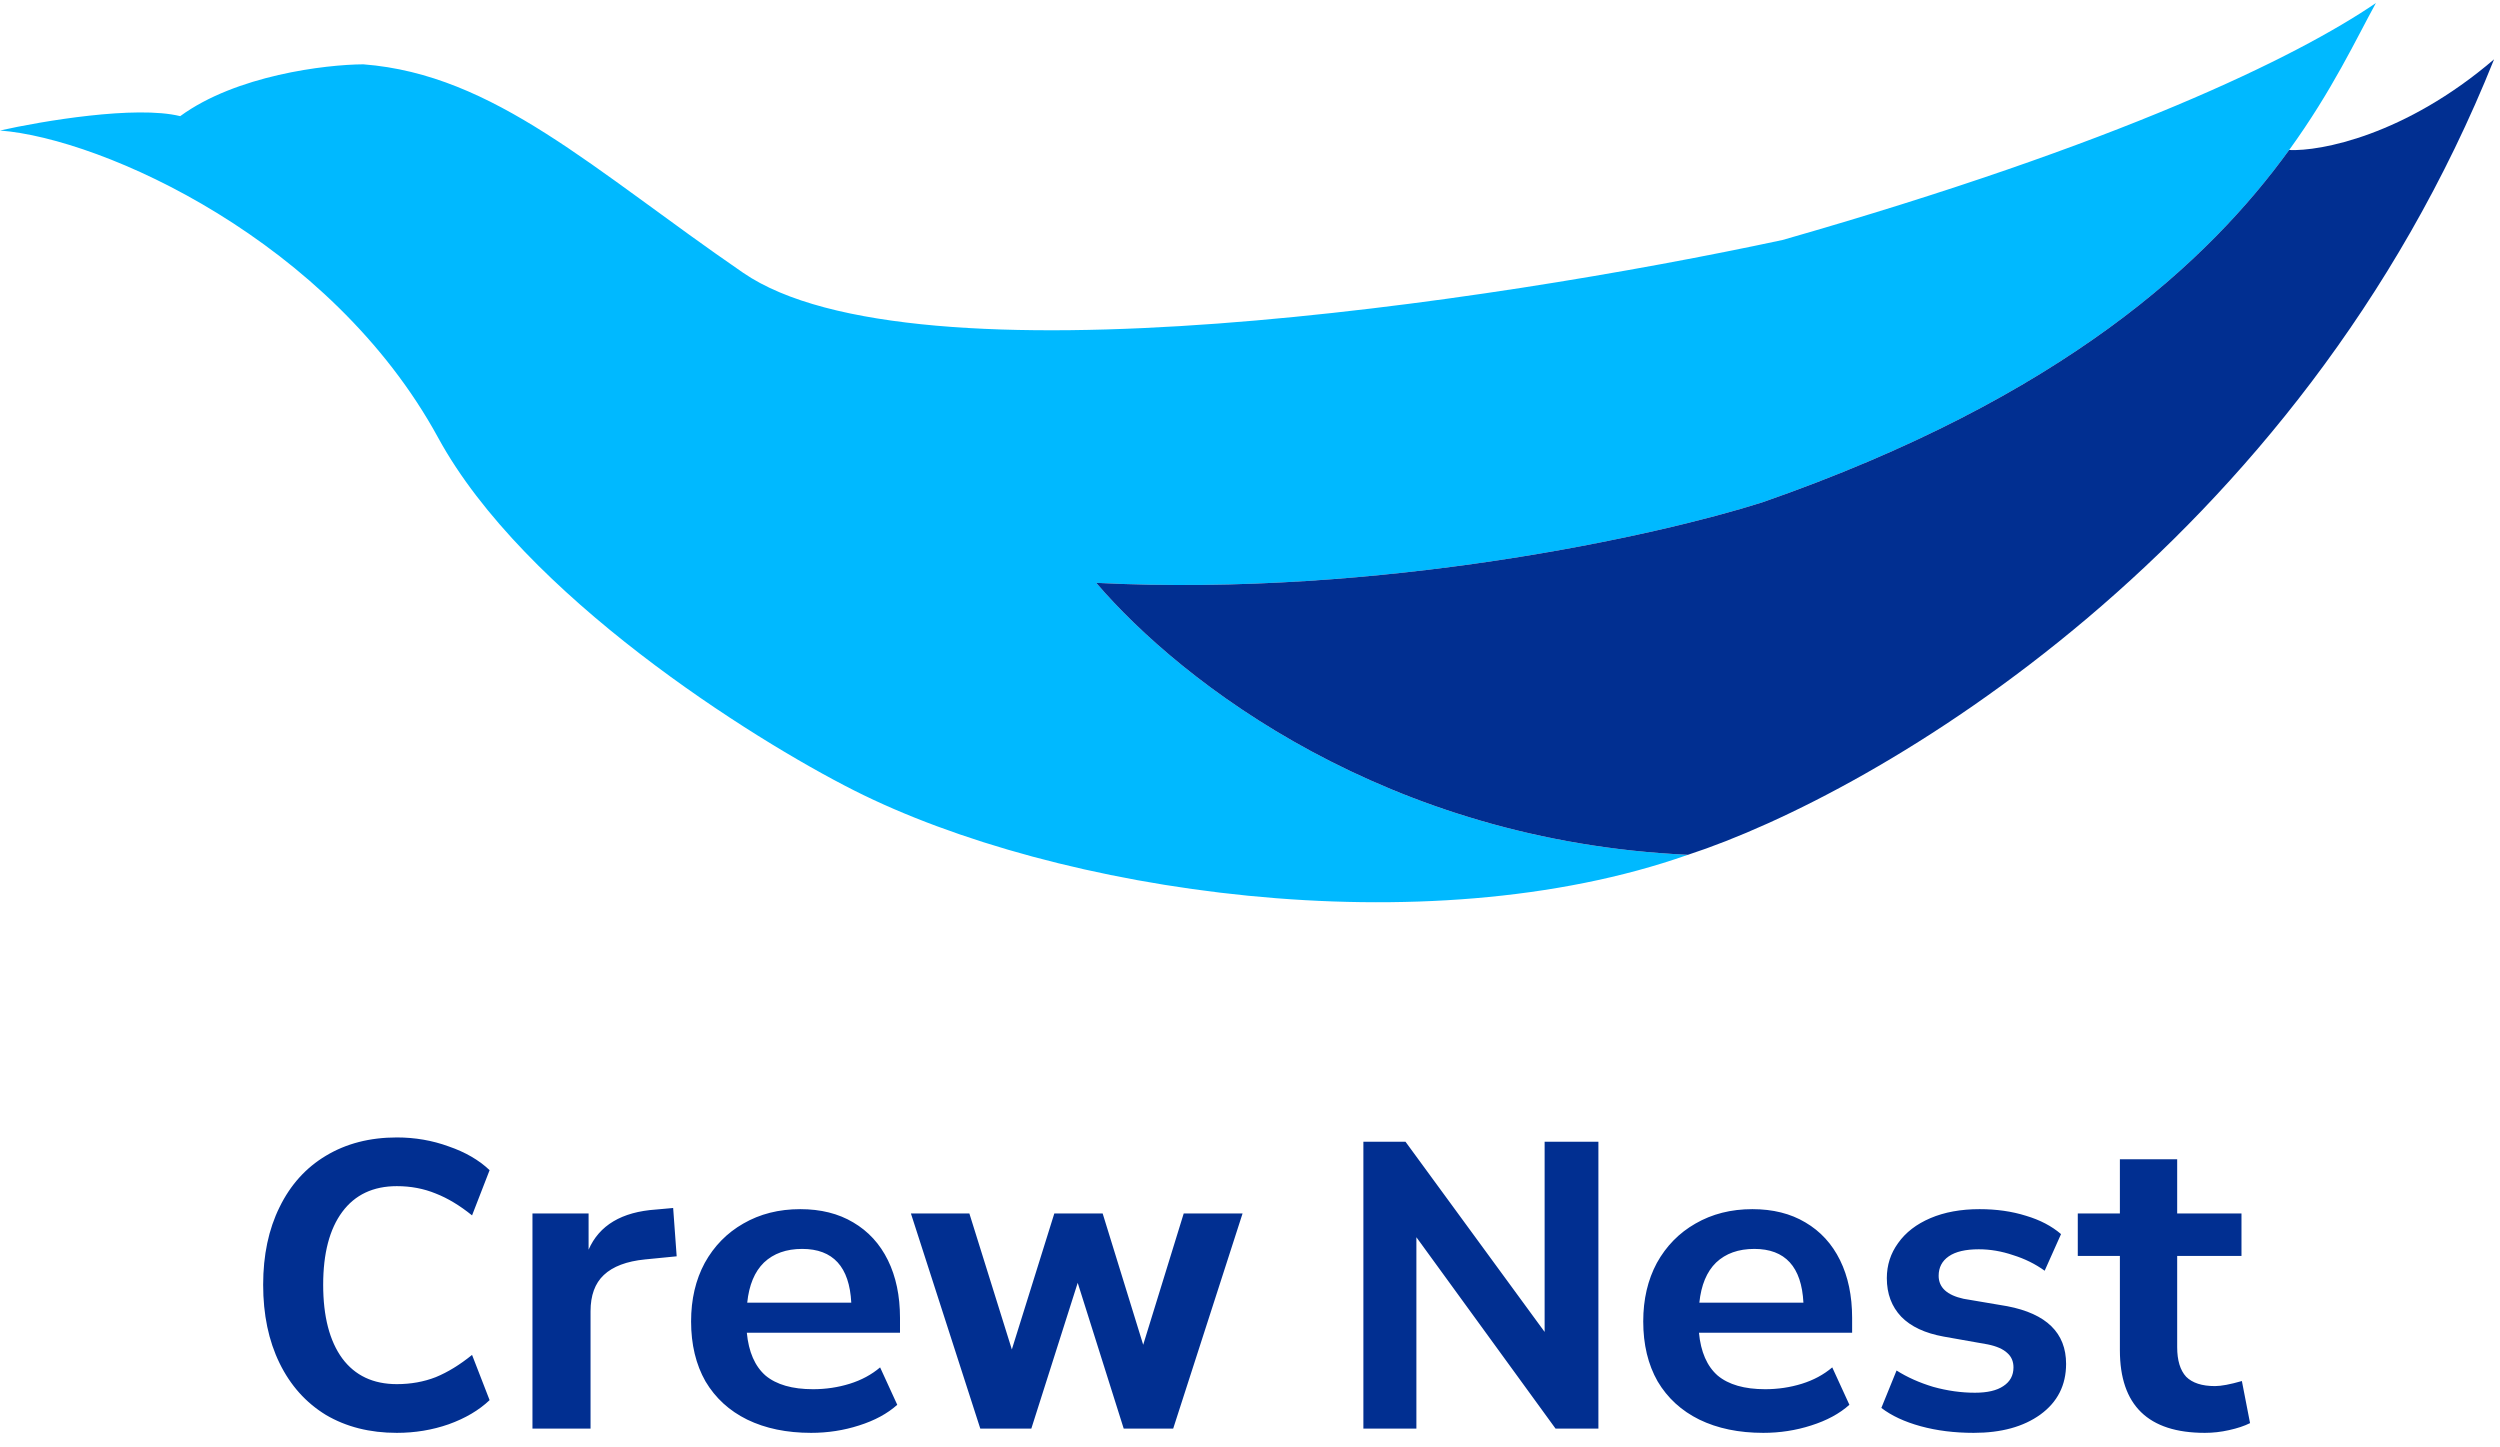
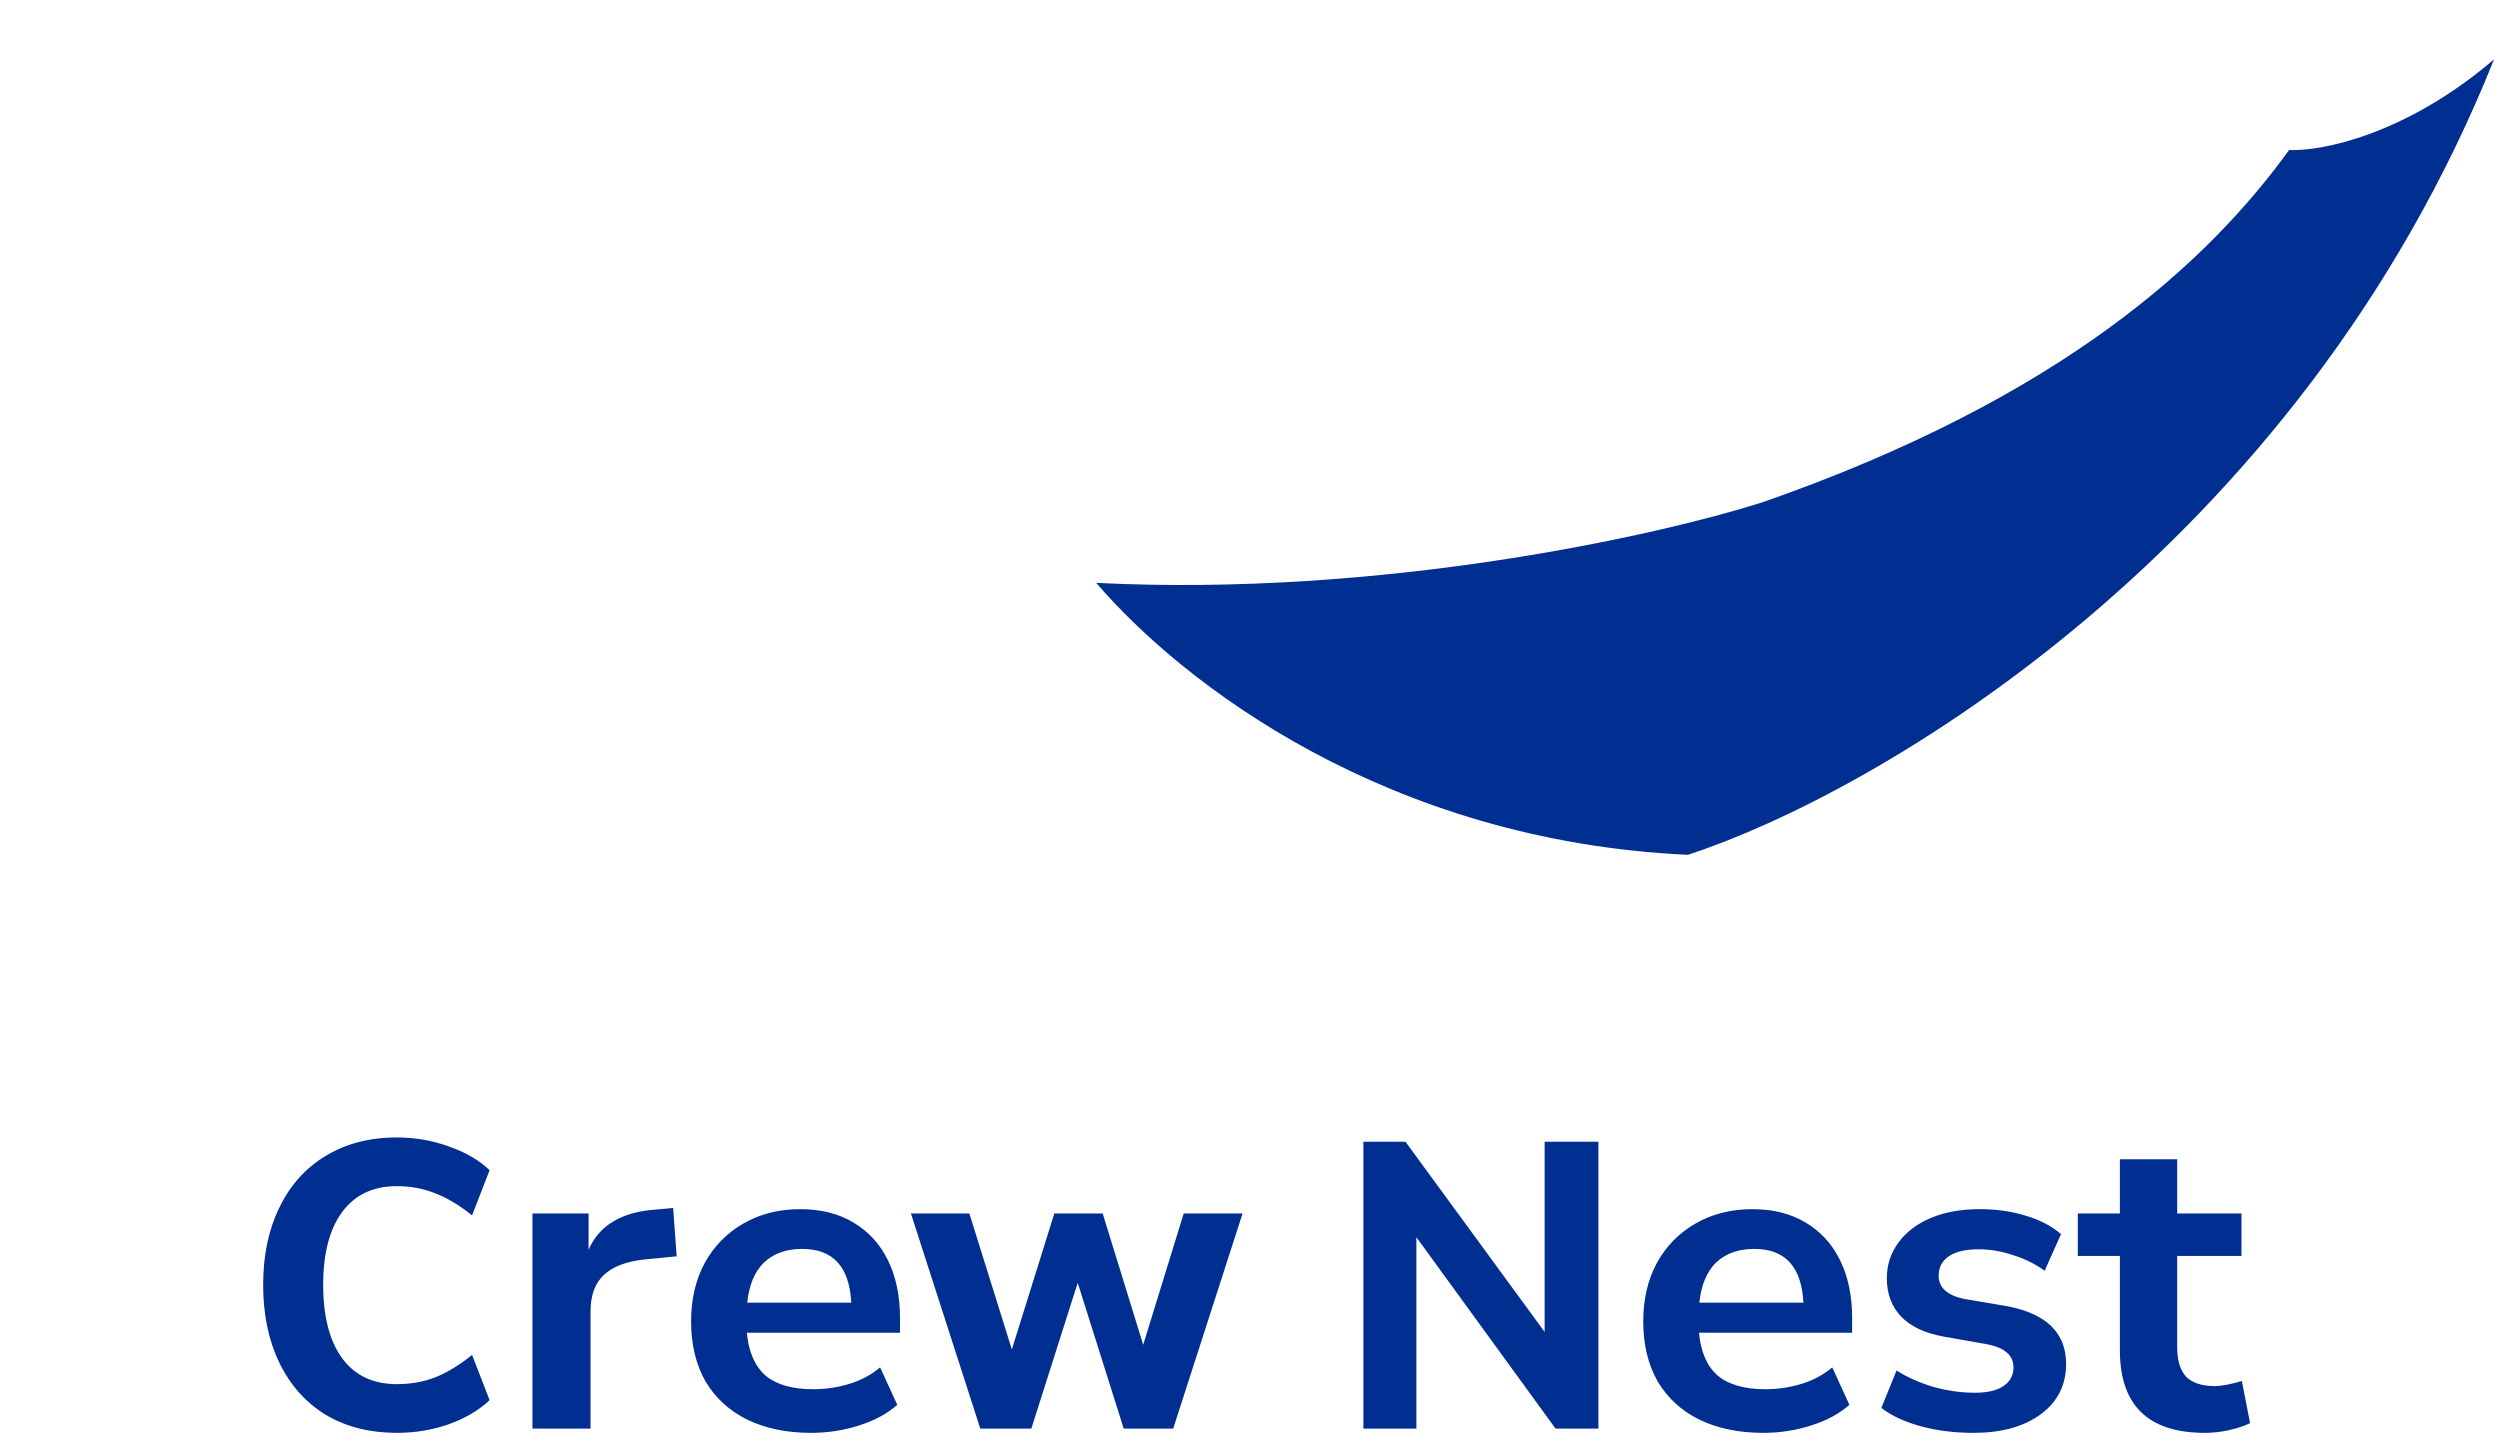
<svg xmlns="http://www.w3.org/2000/svg" width="133" height="77" viewBox="0 0 133 77" fill="none">
  <g clip-path="url(#clip0_3513_93009)">
-     <path d="M9.587 6.179C7.225 5.595 2.212 6.445 0 6.943C5.484 7.367 17.6 12.816 23.31 23.287C27.878 31.664 39.96 39.285 45.43 42.047C56.205 47.49 75.776 50.41 89.798 45.476C73.807 44.742 62.919 36.378 58.319 31.008C73.505 31.78 88.27 28.475 93.754 26.725C109.791 21.138 117.528 13.855 121.782 7.982C124.09 4.795 125.372 2.023 126.398 0.162C122.164 3.044 112.782 7.635 94.833 12.767C79.365 16.085 48.582 20.727 39.534 14.511C31.553 9.029 26.308 3.961 19.329 3.422C17.322 3.434 12.564 4.002 9.587 6.179Z" fill="#00B9FF" />
    <path d="M93.754 26.725C88.269 28.474 73.504 31.78 58.318 31.008C62.918 36.378 73.806 44.742 89.797 45.476C99.743 42.233 122.245 29.228 132.685 3.155C127.959 7.203 123.447 8.059 121.781 7.981C117.527 13.855 109.79 21.137 93.754 26.725Z" fill="#012F91" />
    <path d="M21.112 63.103C19.854 63.103 18.886 63.56 18.209 64.472C17.532 65.384 17.193 66.677 17.193 68.349C17.193 70.036 17.532 71.342 18.209 72.268C18.886 73.18 19.854 73.636 21.112 73.636C21.858 73.636 22.549 73.512 23.185 73.263C23.821 73.001 24.464 72.607 25.113 72.081L26.047 74.487C25.48 75.026 24.754 75.454 23.869 75.772C22.999 76.076 22.079 76.228 21.112 76.228C19.674 76.228 18.416 75.91 17.338 75.274C16.274 74.625 15.451 73.706 14.871 72.517C14.29 71.328 14 69.939 14 68.349C14 66.773 14.29 65.398 14.871 64.223C15.451 63.034 16.274 62.122 17.338 61.486C18.416 60.837 19.674 60.512 21.112 60.512C22.079 60.512 22.999 60.671 23.869 60.989C24.754 61.293 25.48 61.714 26.047 62.253L25.113 64.659C24.464 64.133 23.821 63.746 23.185 63.497C22.549 63.235 21.858 63.103 21.112 63.103ZM28.327 64.555H31.313V66.483C31.88 65.184 33.075 64.472 34.9 64.347L35.812 64.265L35.999 66.836L34.319 67.001C33.338 67.098 32.605 67.375 32.122 67.831C31.652 68.273 31.417 68.916 31.417 69.759V76H28.327V64.555ZM43.152 76.228C41.853 76.228 40.719 75.993 39.752 75.523C38.798 75.053 38.059 74.376 37.533 73.491C37.022 72.593 36.766 71.528 36.766 70.298C36.766 69.123 37.008 68.087 37.492 67.188C37.989 66.29 38.674 65.591 39.544 65.094C40.429 64.582 41.438 64.327 42.572 64.327C43.664 64.327 44.604 64.562 45.392 65.032C46.193 65.502 46.808 66.172 47.237 67.043C47.665 67.914 47.88 68.937 47.88 70.112V70.9H39.731C39.828 71.922 40.16 72.683 40.726 73.18C41.307 73.664 42.15 73.906 43.256 73.906C43.933 73.906 44.583 73.809 45.205 73.616C45.827 73.422 46.366 73.132 46.822 72.745L47.734 74.735C47.209 75.205 46.532 75.572 45.703 75.834C44.887 76.097 44.037 76.228 43.152 76.228ZM45.288 69.303C45.191 67.395 44.32 66.442 42.675 66.442C41.832 66.442 41.155 66.683 40.643 67.167C40.146 67.651 39.849 68.363 39.752 69.303H45.288ZM48.46 64.555H51.57L53.83 71.791L56.09 64.555H58.661L60.818 71.542L62.974 64.555H66.105L62.414 76H59.781L57.334 68.246L54.867 76H52.151L48.46 64.555ZM72.532 60.74H74.772L82.174 70.858V60.74H85.035V76H82.754L75.352 65.82V76H72.532V60.74ZM93.806 76.228C92.506 76.228 91.373 75.993 90.405 75.523C89.452 75.053 88.712 74.376 88.187 73.491C87.675 72.593 87.42 71.528 87.42 70.298C87.42 69.123 87.662 68.087 88.145 67.188C88.643 66.29 89.327 65.591 90.198 65.094C91.083 64.582 92.092 64.327 93.225 64.327C94.317 64.327 95.257 64.562 96.045 65.032C96.847 65.502 97.462 66.172 97.891 67.043C98.319 67.914 98.533 68.937 98.533 70.112V70.9H90.385C90.481 71.922 90.813 72.683 91.38 73.18C91.96 73.664 92.804 73.906 93.909 73.906C94.587 73.906 95.237 73.809 95.859 73.616C96.481 73.422 97.02 73.132 97.476 72.745L98.388 74.735C97.863 75.205 97.186 75.572 96.356 75.834C95.541 76.097 94.69 76.228 93.806 76.228ZM95.942 69.303C95.845 67.395 94.974 66.442 93.329 66.442C92.486 66.442 91.808 66.683 91.297 67.167C90.799 67.651 90.502 68.363 90.405 69.303H95.942ZM105.002 76.228C103.98 76.228 103.04 76.111 102.183 75.876C101.326 75.641 100.628 75.316 100.088 74.901L100.897 72.911C101.464 73.27 102.113 73.56 102.846 73.781C103.593 73.989 104.332 74.093 105.065 74.093C105.728 74.093 106.233 73.975 106.578 73.74C106.938 73.505 107.117 73.173 107.117 72.745C107.117 72.427 107.007 72.171 106.786 71.978C106.564 71.77 106.219 71.618 105.749 71.522L103.406 71.107C102.411 70.927 101.657 70.575 101.146 70.049C100.634 69.51 100.379 68.826 100.379 67.997C100.379 67.306 100.579 66.683 100.98 66.131C101.381 65.564 101.955 65.122 102.701 64.804C103.447 64.486 104.318 64.327 105.313 64.327C106.212 64.327 107.034 64.444 107.781 64.679C108.527 64.9 109.149 65.225 109.647 65.654L108.776 67.603C108.278 67.243 107.719 66.967 107.097 66.773C106.488 66.566 105.88 66.462 105.272 66.462C104.567 66.462 104.035 66.587 103.675 66.836C103.316 67.084 103.136 67.43 103.136 67.872C103.136 68.494 103.579 68.902 104.463 69.096L106.786 69.49C108.873 69.89 109.916 70.913 109.916 72.558C109.916 73.692 109.46 74.59 108.548 75.254C107.649 75.903 106.468 76.228 105.002 76.228ZM117.298 76.228C114.284 76.228 112.778 74.763 112.778 71.832V66.815H110.538V64.555H112.778V61.673H115.826V64.555H119.247V66.815H115.826V71.667C115.826 72.372 115.985 72.897 116.303 73.243C116.634 73.574 117.146 73.74 117.837 73.74C118.169 73.74 118.646 73.65 119.268 73.471L119.703 75.71C119.399 75.862 119.026 75.986 118.583 76.083C118.155 76.18 117.726 76.228 117.298 76.228Z" fill="#012F91" />
  </g>
  <defs>
    <clipPath id="clip0_3513_93009">
      <rect width="133" height="77" fill="white" />
    </clipPath>
  </defs>
</svg>